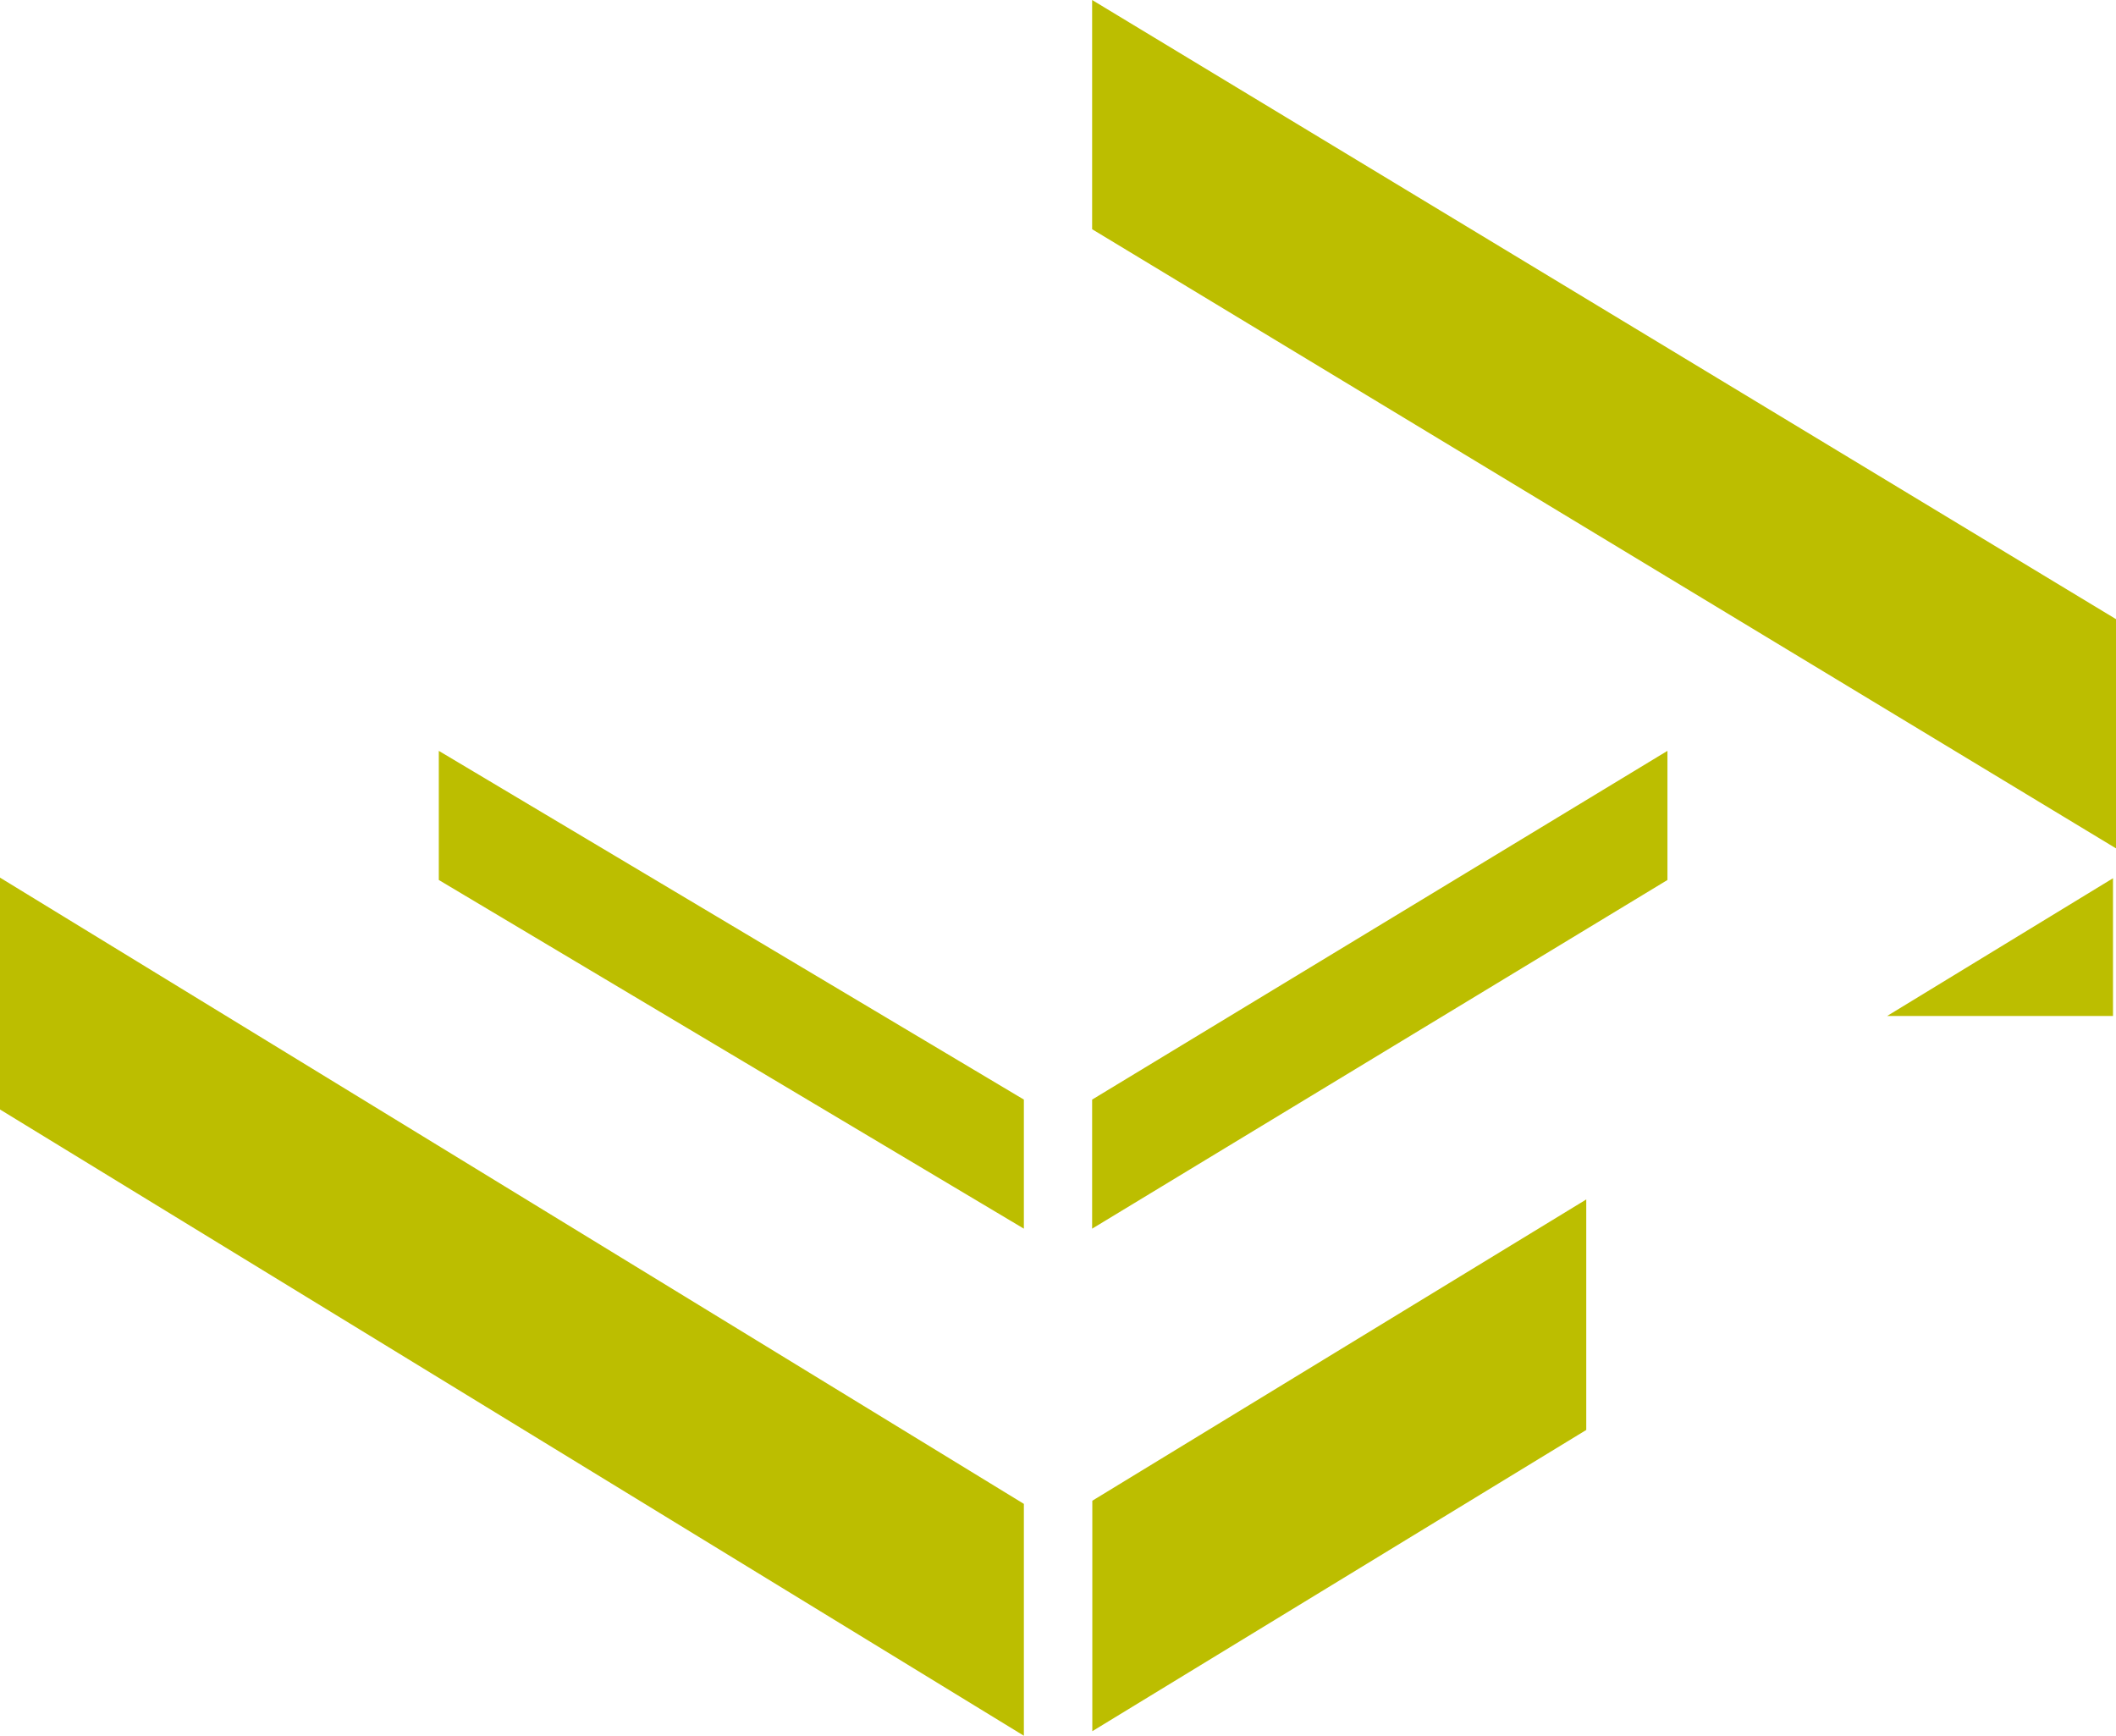
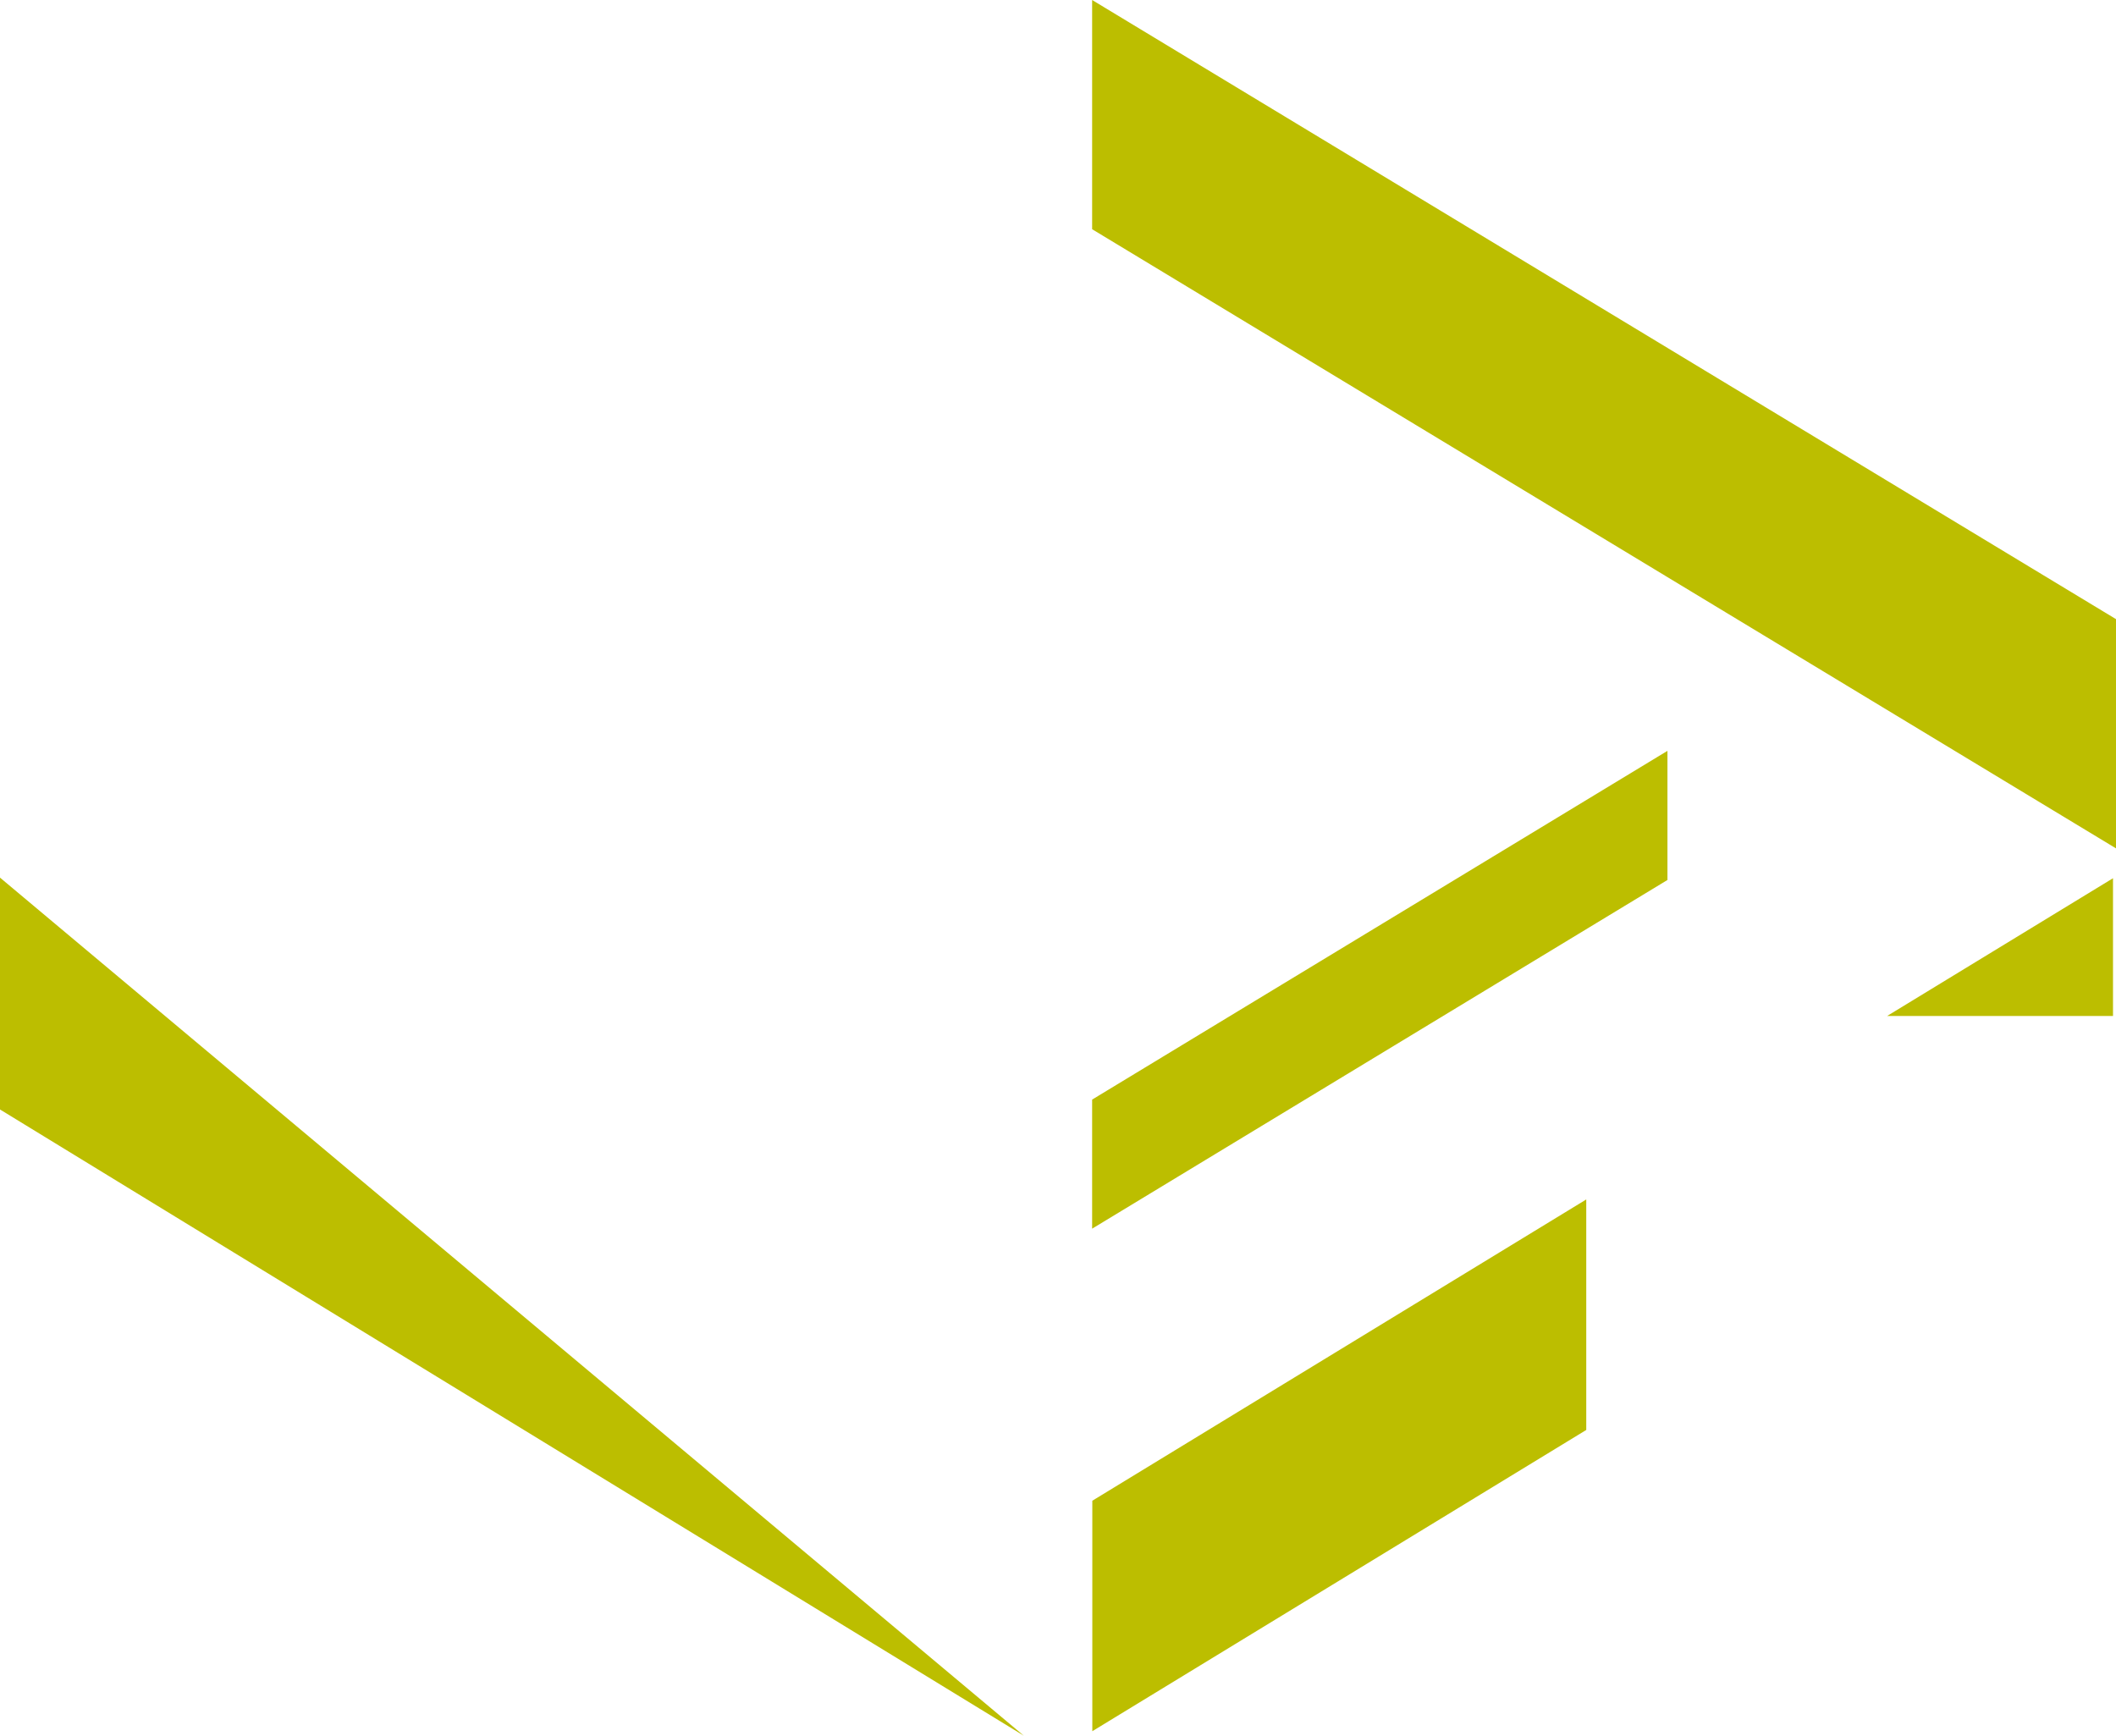
<svg xmlns="http://www.w3.org/2000/svg" width="217" height="178" viewBox="0 0 217 178" fill="none">
  <path d="M217 63.493L112 0V23.506L217 87V63.493Z" fill="#BCBE00" />
  <path d="M171 90.242L112 126V112.763L171 77V90.242Z" fill="#BCBE00" />
-   <path d="M45 90.242L105 126V112.763L45 77V90.242Z" fill="#BCBE00" />
-   <path d="M0 113.777L105 178V154.223L0 90V113.777Z" fill="#BCBE00" />
+   <path d="M0 113.777L105 178L0 90V113.777Z" fill="#BCBE00" />
  <path d="M216.693 104.191V90.063L193.525 104.191H216.693Z" fill="#BCBE00" />
  <path d="M162.674 123.004L112.019 153.9V177.534L162.674 146.642V123.004Z" fill="#BCBE00" />
</svg>